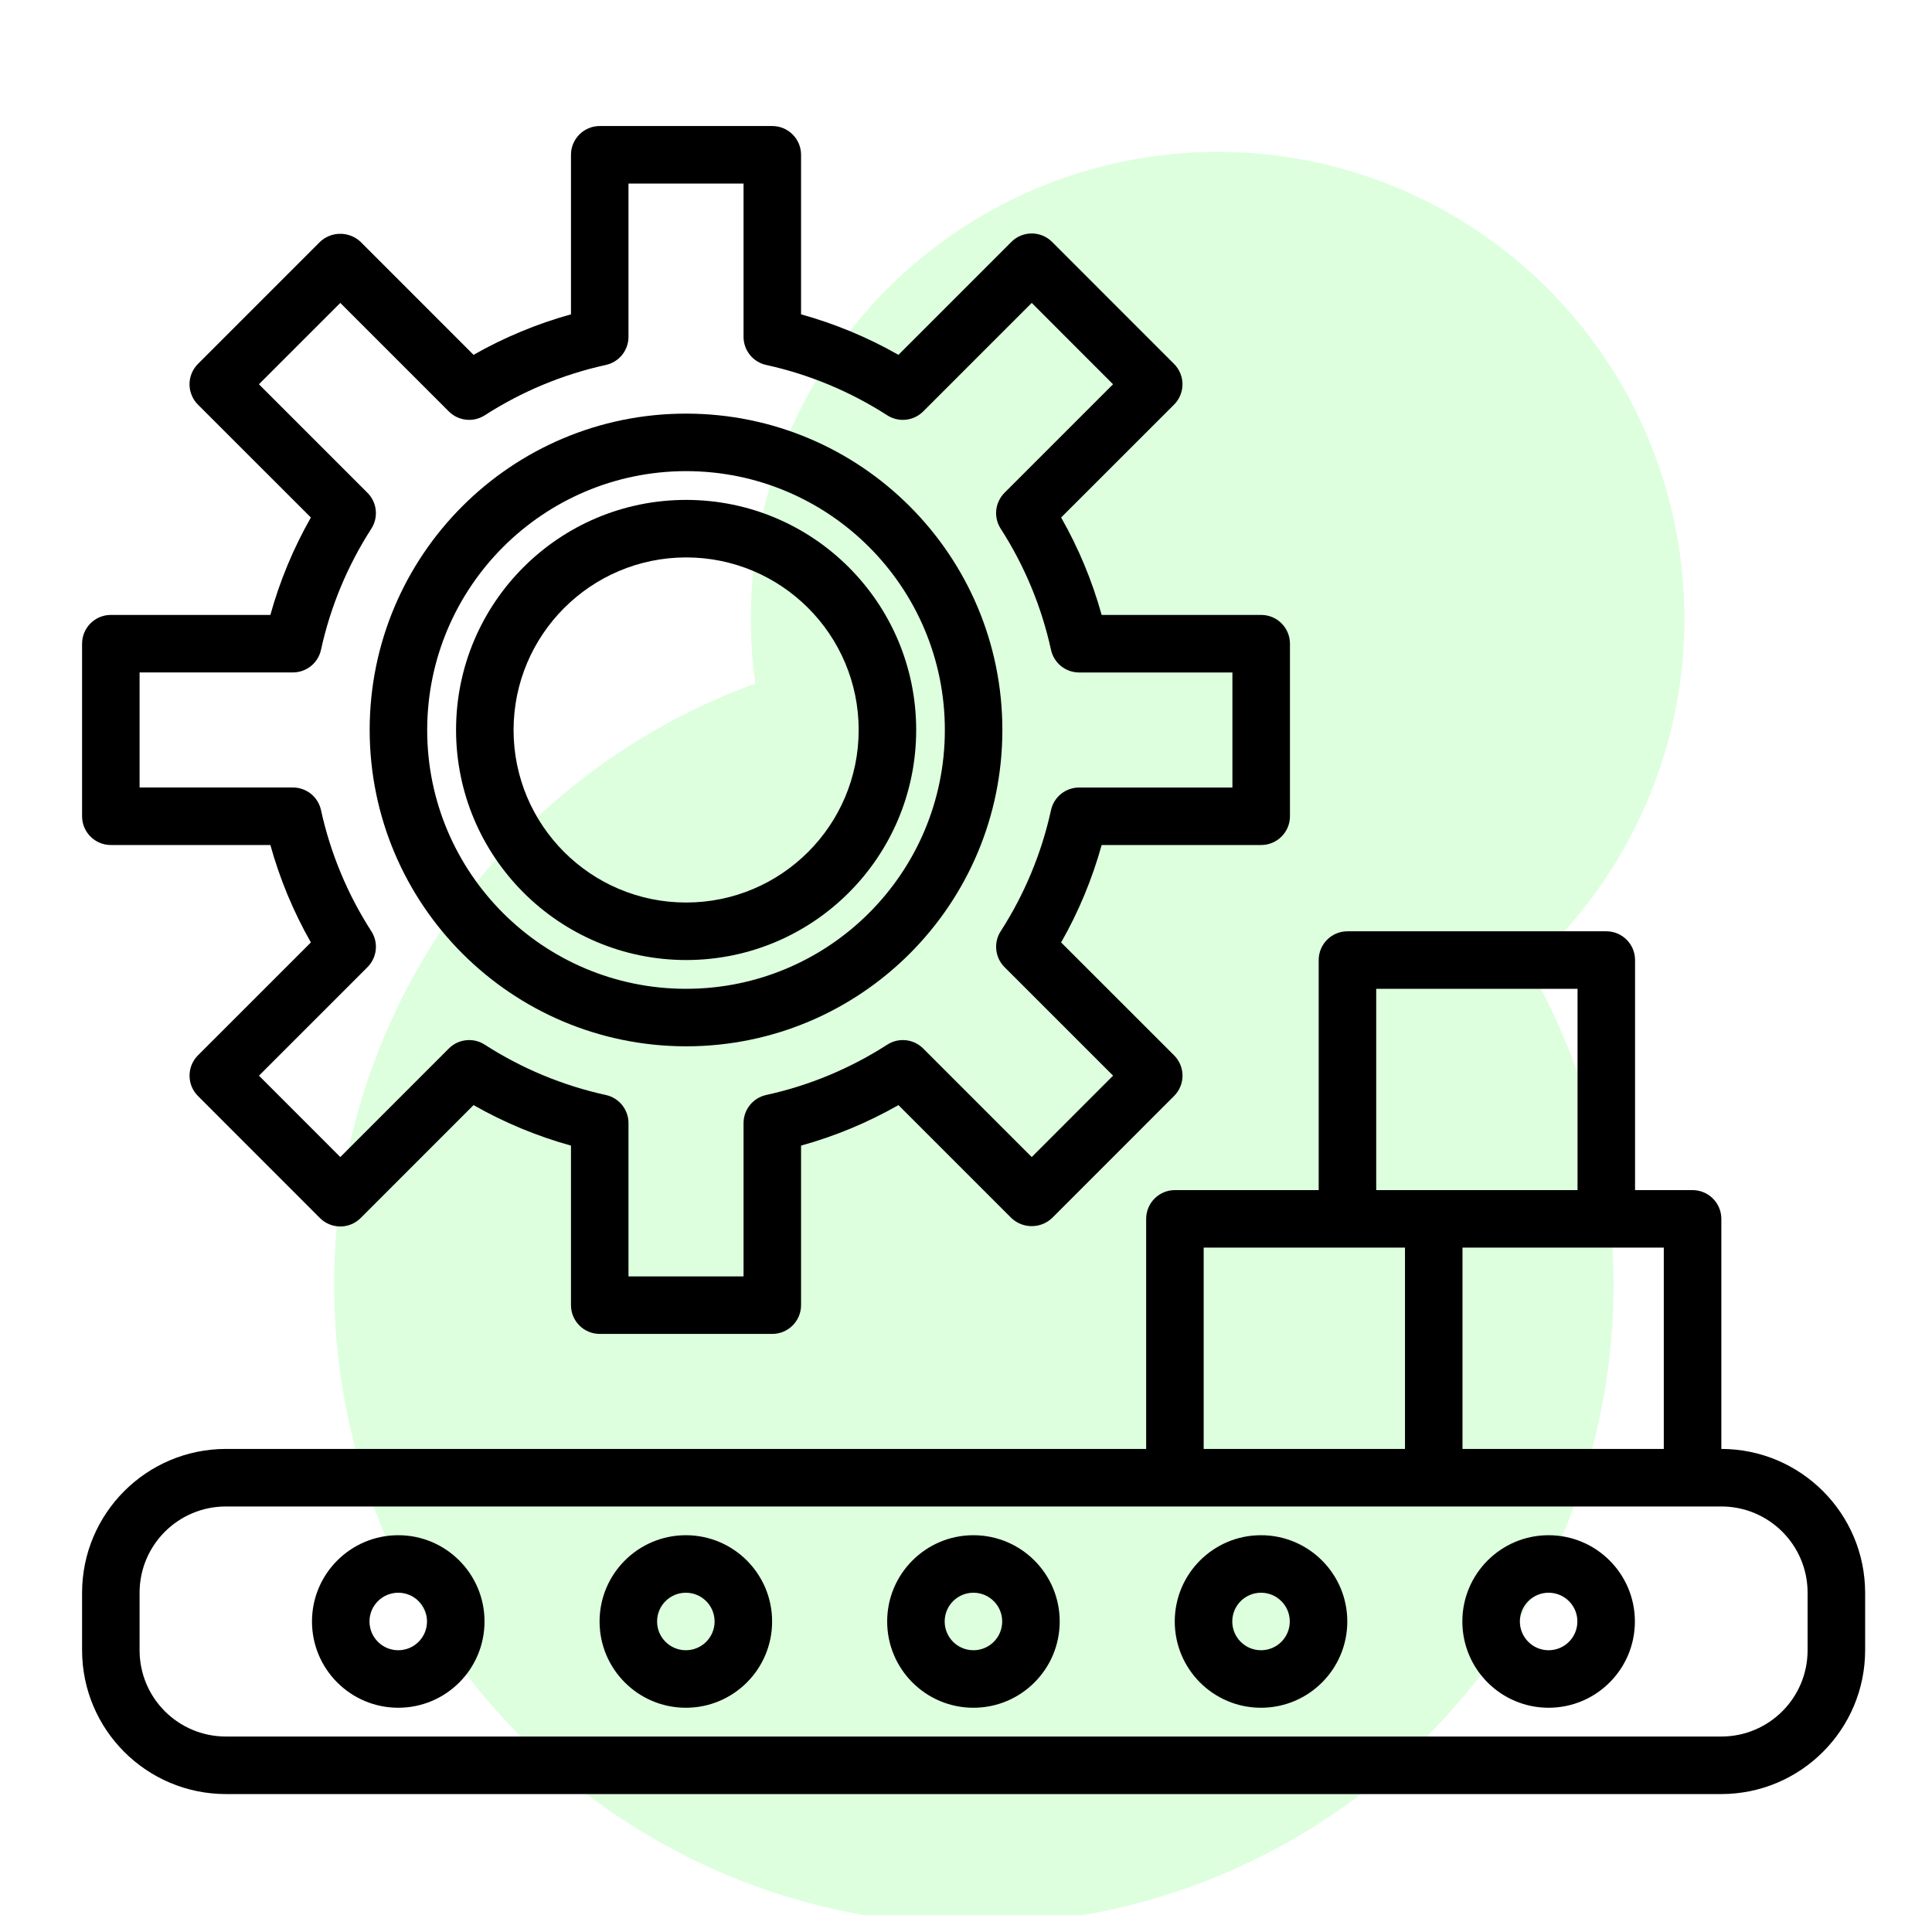
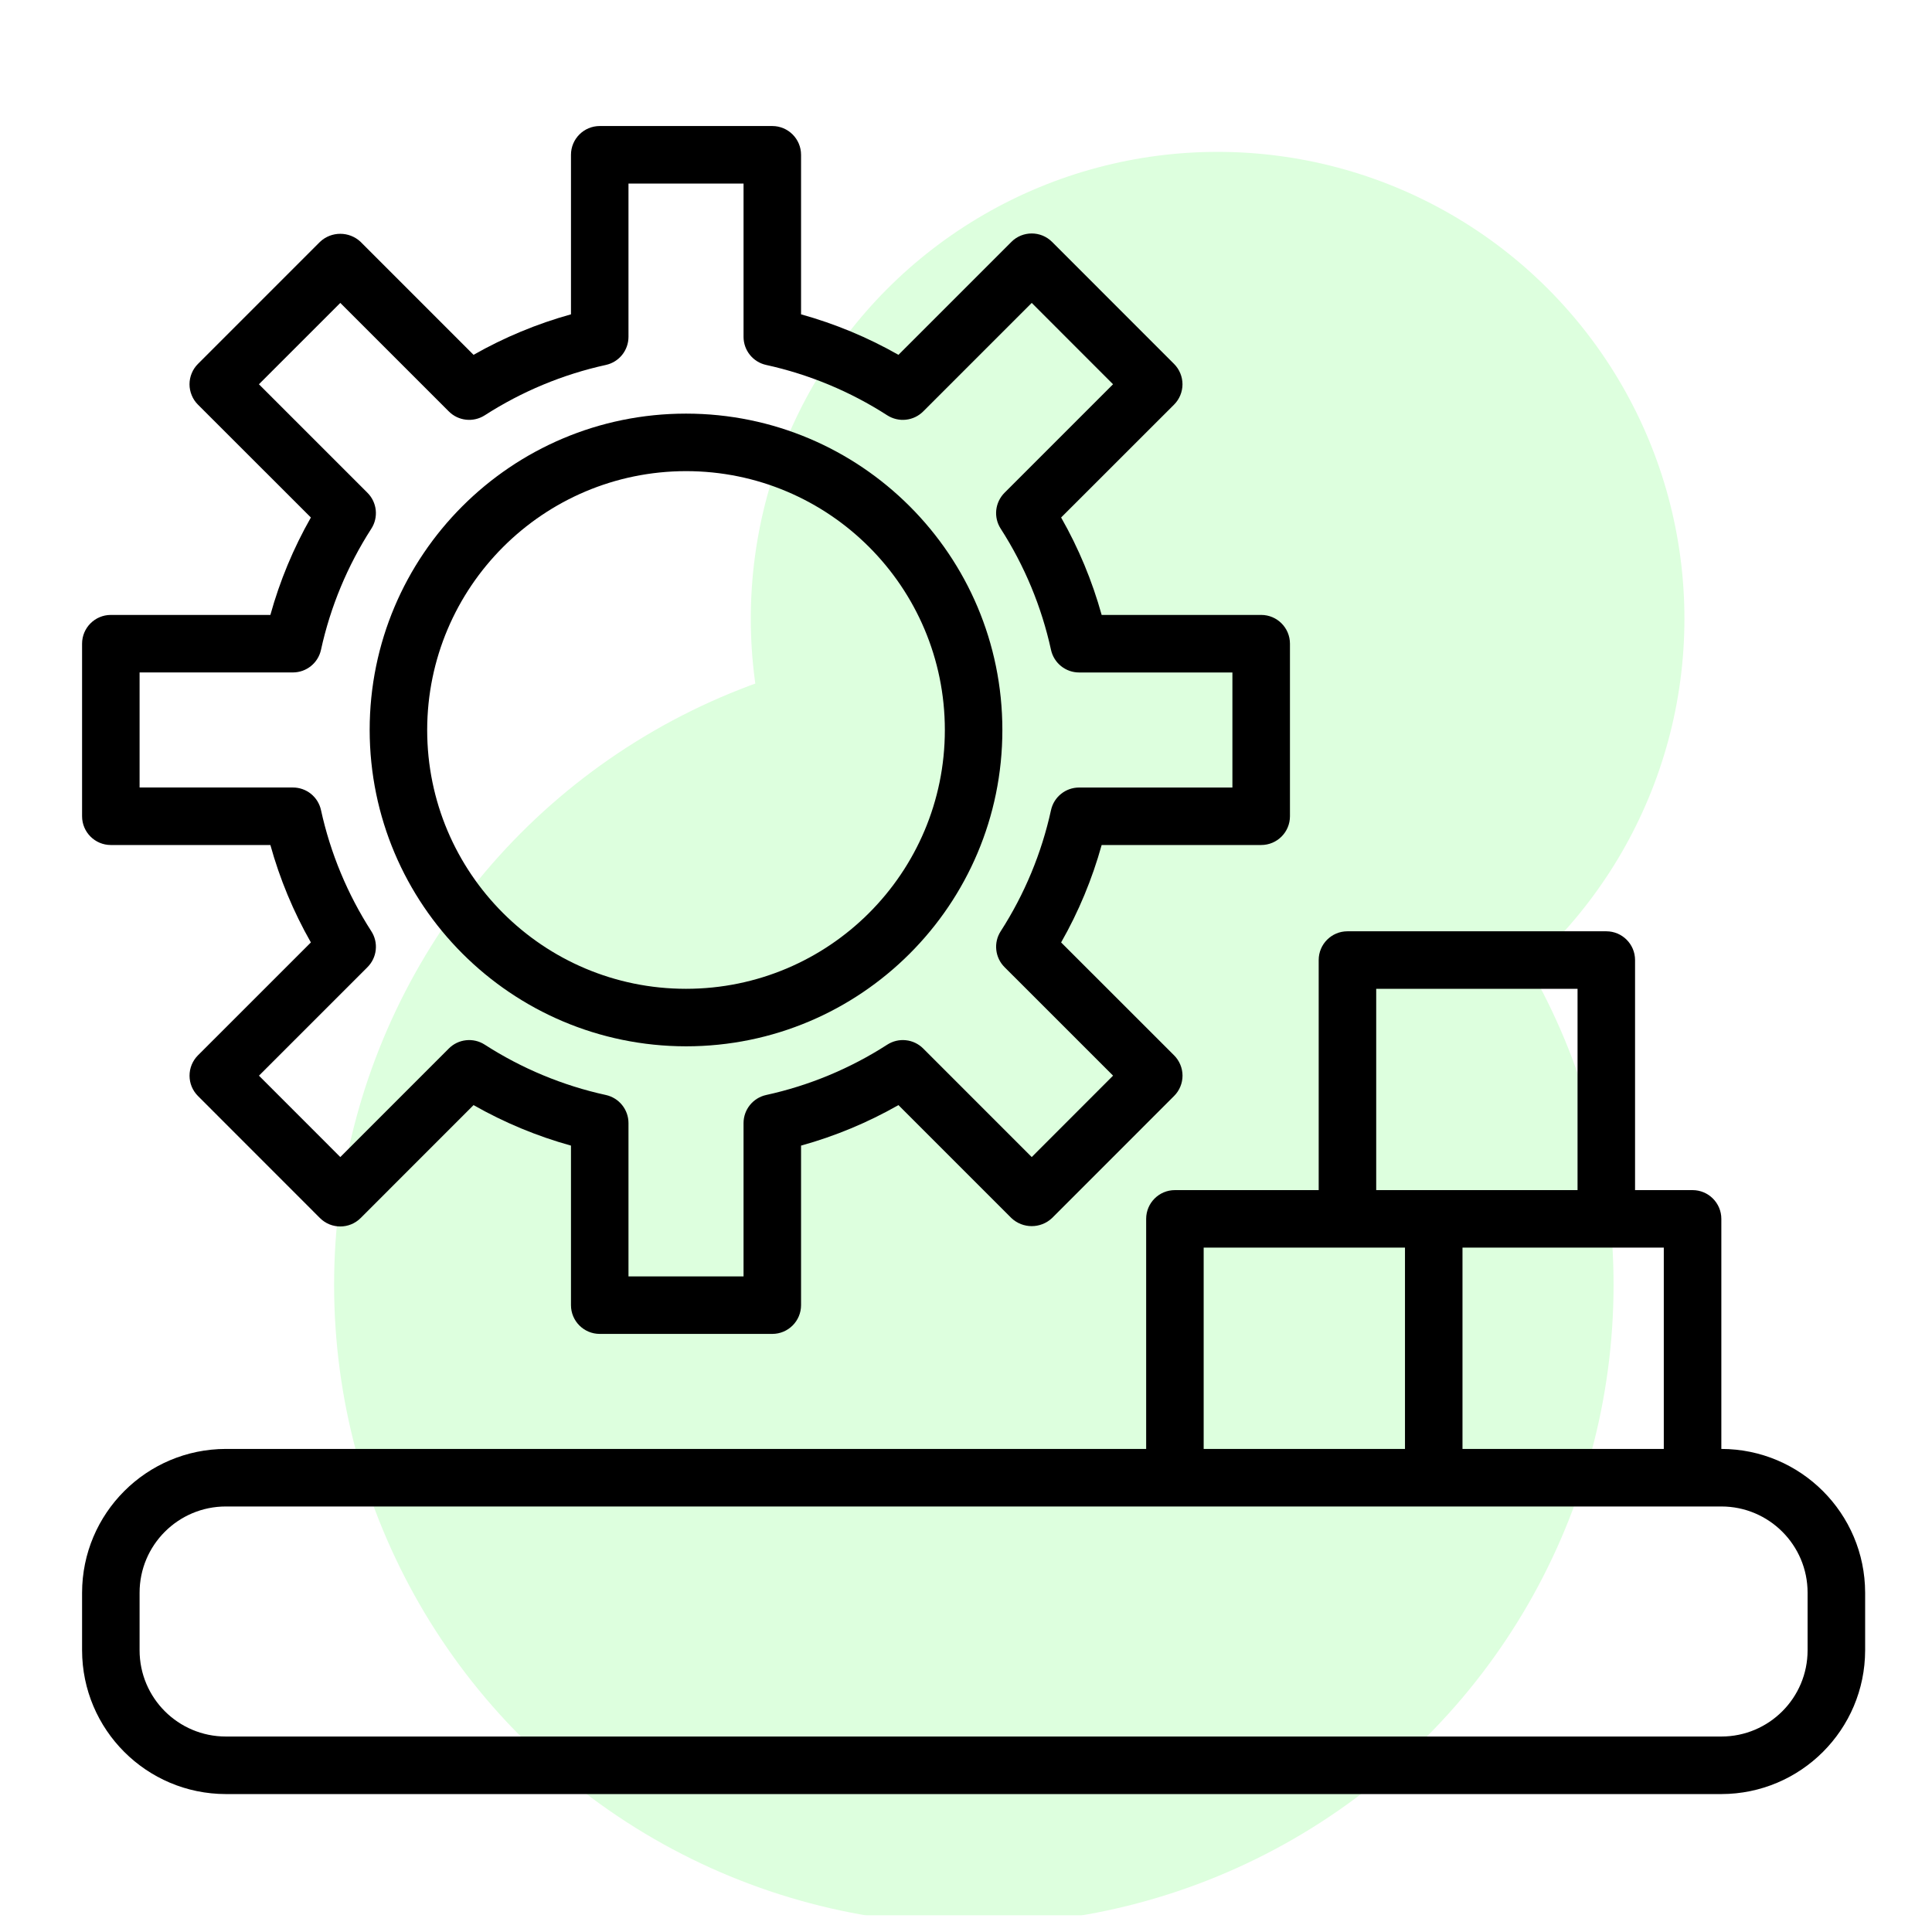
<svg xmlns="http://www.w3.org/2000/svg" width="56" height="56" viewBox="0 0 56 56" fill="none">
  <g clip-path="url(#clip0_2567_1025)">
    <g filter="url(#filter0_f_2567_1025)">
      <circle cx="28.227" cy="37.241" r="18.543" fill="#DDFFDE" />
    </g>
    <circle cx="35.293" cy="17.933" r="13.531" fill="#DDFFDE" />
    <path d="M3.212 24.493H7.837C8.11 25.479 8.505 26.428 9.011 27.317L5.738 30.589C5.661 30.666 5.599 30.759 5.557 30.86C5.515 30.961 5.494 31.069 5.494 31.179C5.494 31.288 5.515 31.397 5.557 31.498C5.599 31.599 5.661 31.691 5.738 31.768L9.274 35.306C9.6 35.631 10.127 35.631 10.453 35.306L13.726 32.032C14.616 32.538 15.564 32.933 16.55 33.206V37.83C16.55 38.291 16.923 38.664 17.384 38.664H22.385C22.845 38.664 23.219 38.291 23.219 37.83V33.206C24.205 32.933 25.153 32.538 26.042 32.032L29.316 35.306C29.646 35.618 30.164 35.618 30.494 35.306L34.031 31.768C34.109 31.691 34.17 31.599 34.212 31.498C34.254 31.397 34.276 31.288 34.276 31.179C34.276 31.069 34.254 30.961 34.212 30.86C34.17 30.759 34.109 30.666 34.031 30.589L30.757 27.317C31.264 26.428 31.658 25.479 31.932 24.493H36.556C37.017 24.493 37.39 24.12 37.39 23.659V18.658C37.39 18.198 37.017 17.824 36.556 17.824H31.932C31.658 16.838 31.264 15.889 30.757 15L34.031 11.728C34.108 11.651 34.169 11.559 34.211 11.458C34.253 11.356 34.275 11.248 34.275 11.139C34.275 11.029 34.253 10.921 34.211 10.819C34.169 10.718 34.108 10.626 34.031 10.549L30.494 7.011C30.169 6.686 29.641 6.686 29.316 7.011L26.042 10.285C25.153 9.779 24.204 9.385 23.219 9.111V4.487C23.219 4.027 22.845 3.653 22.385 3.653H17.384C16.923 3.653 16.55 4.027 16.55 4.487V9.111C15.564 9.385 14.616 9.779 13.726 10.285L10.453 7.011C10.122 6.699 9.605 6.699 9.274 7.011L5.737 10.549C5.66 10.626 5.598 10.718 5.557 10.819C5.515 10.92 5.493 11.029 5.493 11.138C5.493 11.248 5.515 11.356 5.557 11.457C5.598 11.559 5.66 11.651 5.737 11.728L9.011 15C8.505 15.889 8.11 16.838 7.837 17.824H3.212C2.752 17.824 2.379 18.198 2.379 18.658V23.659C2.379 24.119 2.752 24.493 3.212 24.493V24.493ZM4.046 19.491H8.489C8.881 19.491 9.22 19.219 9.304 18.836C9.577 17.587 10.072 16.398 10.764 15.323C10.867 15.163 10.911 14.973 10.891 14.784C10.87 14.595 10.786 14.418 10.651 14.284L7.505 11.138L9.864 8.78L13.009 11.925C13.143 12.06 13.32 12.145 13.509 12.165C13.698 12.186 13.889 12.141 14.049 12.039C15.124 11.347 16.313 10.852 17.562 10.578C17.748 10.537 17.914 10.434 18.033 10.286C18.152 10.138 18.217 9.953 18.217 9.763V5.32H21.552V9.763C21.552 10.155 21.824 10.494 22.207 10.578C23.455 10.852 24.645 11.347 25.719 12.039C25.88 12.141 26.07 12.186 26.259 12.165C26.449 12.145 26.625 12.06 26.76 11.925L29.905 8.78L32.262 11.138L29.117 14.283C28.983 14.418 28.898 14.594 28.877 14.783C28.857 14.973 28.902 15.163 29.005 15.323C29.697 16.398 30.191 17.588 30.464 18.837C30.505 19.023 30.608 19.189 30.756 19.308C30.904 19.427 31.088 19.492 31.279 19.492H35.722V22.827H31.278C30.887 22.827 30.548 23.099 30.464 23.482C30.191 24.73 29.697 25.919 29.005 26.994C28.902 27.154 28.857 27.344 28.878 27.533C28.898 27.722 28.983 27.899 29.117 28.033L32.263 31.178L29.905 33.538L26.76 30.392C26.625 30.257 26.449 30.172 26.259 30.152C26.07 30.131 25.88 30.176 25.719 30.279C24.645 30.971 23.456 31.466 22.208 31.739C21.825 31.823 21.552 32.162 21.552 32.554V36.997H18.217V32.554C18.217 32.162 17.944 31.823 17.561 31.739C16.313 31.466 15.123 30.971 14.049 30.279C13.889 30.176 13.698 30.131 13.509 30.152C13.32 30.172 13.143 30.257 13.009 30.392L9.864 33.538L7.506 31.179L10.651 28.034C10.786 27.899 10.871 27.723 10.891 27.534C10.912 27.344 10.867 27.154 10.764 26.994C10.072 25.919 9.577 24.729 9.304 23.48C9.263 23.294 9.16 23.128 9.012 23.009C8.864 22.89 8.679 22.826 8.489 22.826H4.046V19.491Z" fill="black" />
-     <path d="M19.887 27.827C23.571 27.827 26.556 24.842 26.556 21.159C26.556 17.475 23.571 14.49 19.887 14.49C16.204 14.49 13.219 17.475 13.219 21.159C13.223 24.84 16.206 27.823 19.887 27.827ZM19.887 16.157C22.649 16.157 24.889 18.396 24.889 21.159C24.889 23.921 22.649 26.16 19.887 26.16C17.125 26.16 14.886 23.921 14.886 21.159C14.889 18.397 17.126 16.16 19.887 16.157Z" fill="black" />
    <path d="M19.884 30.328C24.948 30.328 29.054 26.223 29.054 21.159C29.054 16.095 24.948 11.989 19.884 11.989C14.82 11.989 10.715 16.095 10.715 21.159C10.721 26.221 14.822 30.322 19.884 30.328ZM19.884 13.656C24.028 13.656 27.387 17.015 27.387 21.159C27.387 25.302 24.028 28.661 19.884 28.661C15.741 28.661 12.382 25.302 12.382 21.159C12.387 17.017 15.743 13.661 19.884 13.656ZM49.894 41.998V35.33C49.894 34.87 49.52 34.496 49.06 34.496H47.393V27.828C47.393 27.367 47.02 26.994 46.559 26.994H39.057C38.596 26.994 38.223 27.367 38.223 27.828V34.496H34.055C33.595 34.496 33.222 34.87 33.222 35.33V41.998H6.547C4.246 42.001 2.382 43.866 2.379 46.166V47.834C2.382 50.135 4.246 51.999 6.547 52.002H49.894C52.194 51.999 54.059 50.135 54.062 47.834V46.166C54.059 43.866 52.194 42.001 49.894 41.998ZM48.226 41.998H42.391V36.163H48.226V41.998ZM39.89 28.661H45.726V34.496H39.89V28.661ZM34.889 36.163H40.724V41.998H34.889V36.163ZM52.394 47.834C52.394 49.215 51.275 50.334 49.894 50.334H6.547C5.166 50.334 4.046 49.215 4.046 47.834V46.166C4.046 44.785 5.166 43.666 6.547 43.666H49.894C51.275 43.666 52.394 44.785 52.394 46.166V47.834Z" fill="black" />
-     <path d="M28.215 44.499C26.835 44.499 25.715 45.619 25.715 46.999C25.715 48.381 26.835 49.5 28.215 49.5C29.596 49.5 30.716 48.381 30.716 46.999C30.716 45.619 29.596 44.499 28.215 44.499ZM28.215 47.833C27.755 47.833 27.382 47.46 27.382 46.999C27.382 46.539 27.755 46.166 28.215 46.166C28.676 46.166 29.049 46.539 29.049 46.999C29.049 47.46 28.676 47.833 28.215 47.833ZM19.88 44.499C18.499 44.499 17.379 45.619 17.379 46.999C17.379 48.381 18.499 49.5 19.88 49.5C21.261 49.5 22.38 48.381 22.38 46.999C22.38 45.619 21.261 44.499 19.88 44.499ZM19.88 47.833C19.419 47.833 19.046 47.46 19.046 46.999C19.046 46.539 19.419 46.166 19.88 46.166C20.34 46.166 20.713 46.539 20.713 46.999C20.713 47.46 20.34 47.833 19.88 47.833ZM36.551 44.499C35.17 44.499 34.051 45.619 34.051 46.999C34.051 48.381 35.17 49.5 36.551 49.5C37.932 49.5 39.052 48.381 39.052 46.999C39.052 45.619 37.932 44.499 36.551 44.499ZM36.551 47.833C36.091 47.833 35.718 47.46 35.718 46.999C35.718 46.539 36.091 46.166 36.551 46.166C37.012 46.166 37.385 46.539 37.385 46.999C37.385 47.46 37.012 47.833 36.551 47.833ZM11.544 44.499C10.163 44.499 9.043 45.619 9.043 46.999C9.043 48.381 10.163 49.5 11.544 49.5C12.925 49.5 14.044 48.381 14.044 46.999C14.044 45.619 12.925 44.499 11.544 44.499ZM11.544 47.833C11.083 47.833 10.71 47.46 10.71 46.999C10.71 46.539 11.083 46.166 11.544 46.166C12.004 46.166 12.377 46.539 12.377 46.999C12.377 47.46 12.004 47.833 11.544 47.833ZM44.887 44.499C43.506 44.499 42.387 45.619 42.387 46.999C42.387 48.381 43.506 49.5 44.887 49.5C46.268 49.5 47.388 48.381 47.388 46.999C47.388 45.619 46.268 44.499 44.887 44.499ZM44.887 47.833C44.427 47.833 44.054 47.46 44.054 46.999C44.054 46.539 44.427 46.166 44.887 46.166C45.348 46.166 45.721 46.539 45.721 46.999C45.721 47.46 45.348 47.833 44.887 47.833Z" fill="black" />
  </g>
  <defs>
    <filter id="filter0_f_2567_1025" x="-8.358" y="0.656" width="73.17" height="73.17" filterUnits="userSpaceOnUse" color-interpolation-filters="sRGB">
      <feFlood flood-opacity="0" result="BackgroundImageFix" />
      <feBlend mode="normal" in="SourceGraphic" in2="BackgroundImageFix" result="shape" />
      <feGaussianBlur stdDeviation="9.021" result="effect1_foregroundBlur_2567_1025" />
    </filter>
    <clipPath id="clip0_2567_1025">
      <rect width="55.128" height="55.128" fill="white" transform="translate(0.715 0.392)" />
    </clipPath>
  </defs>
</svg>